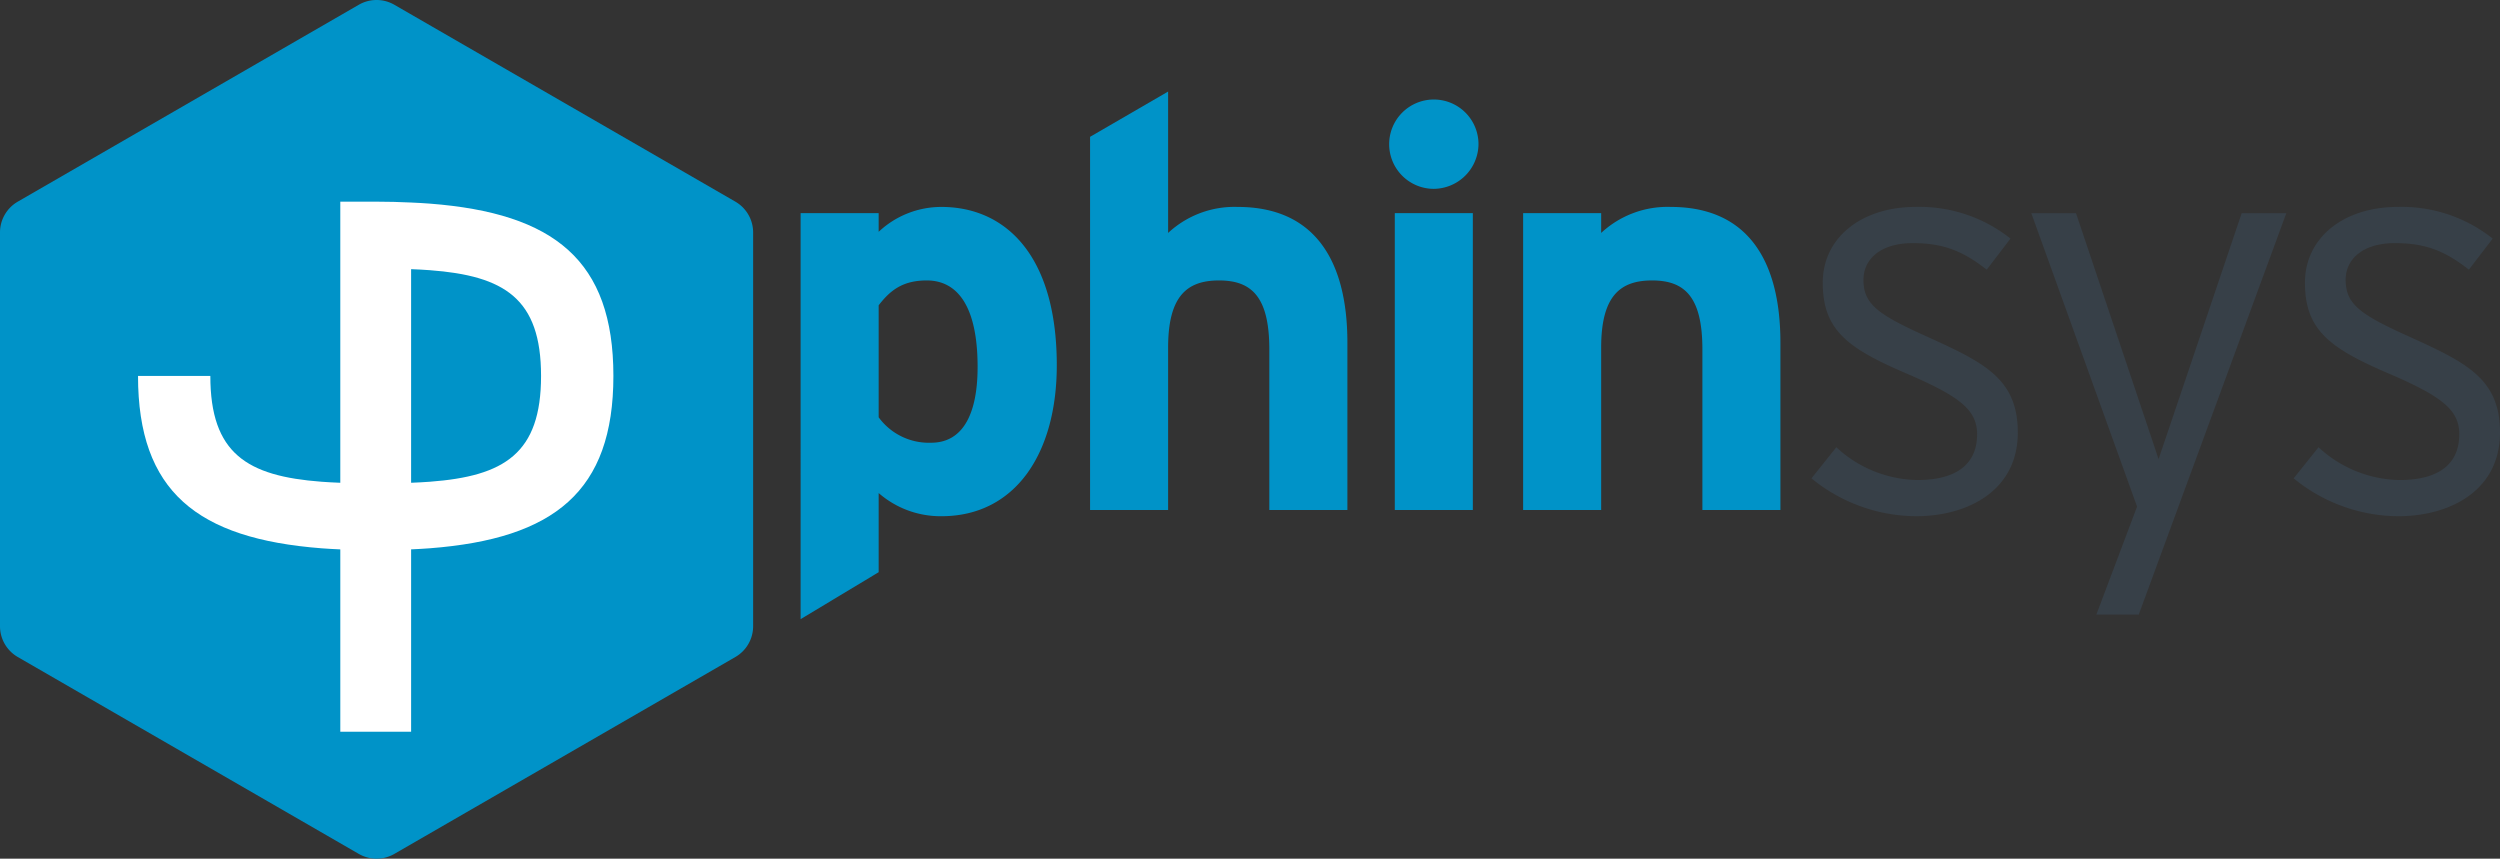
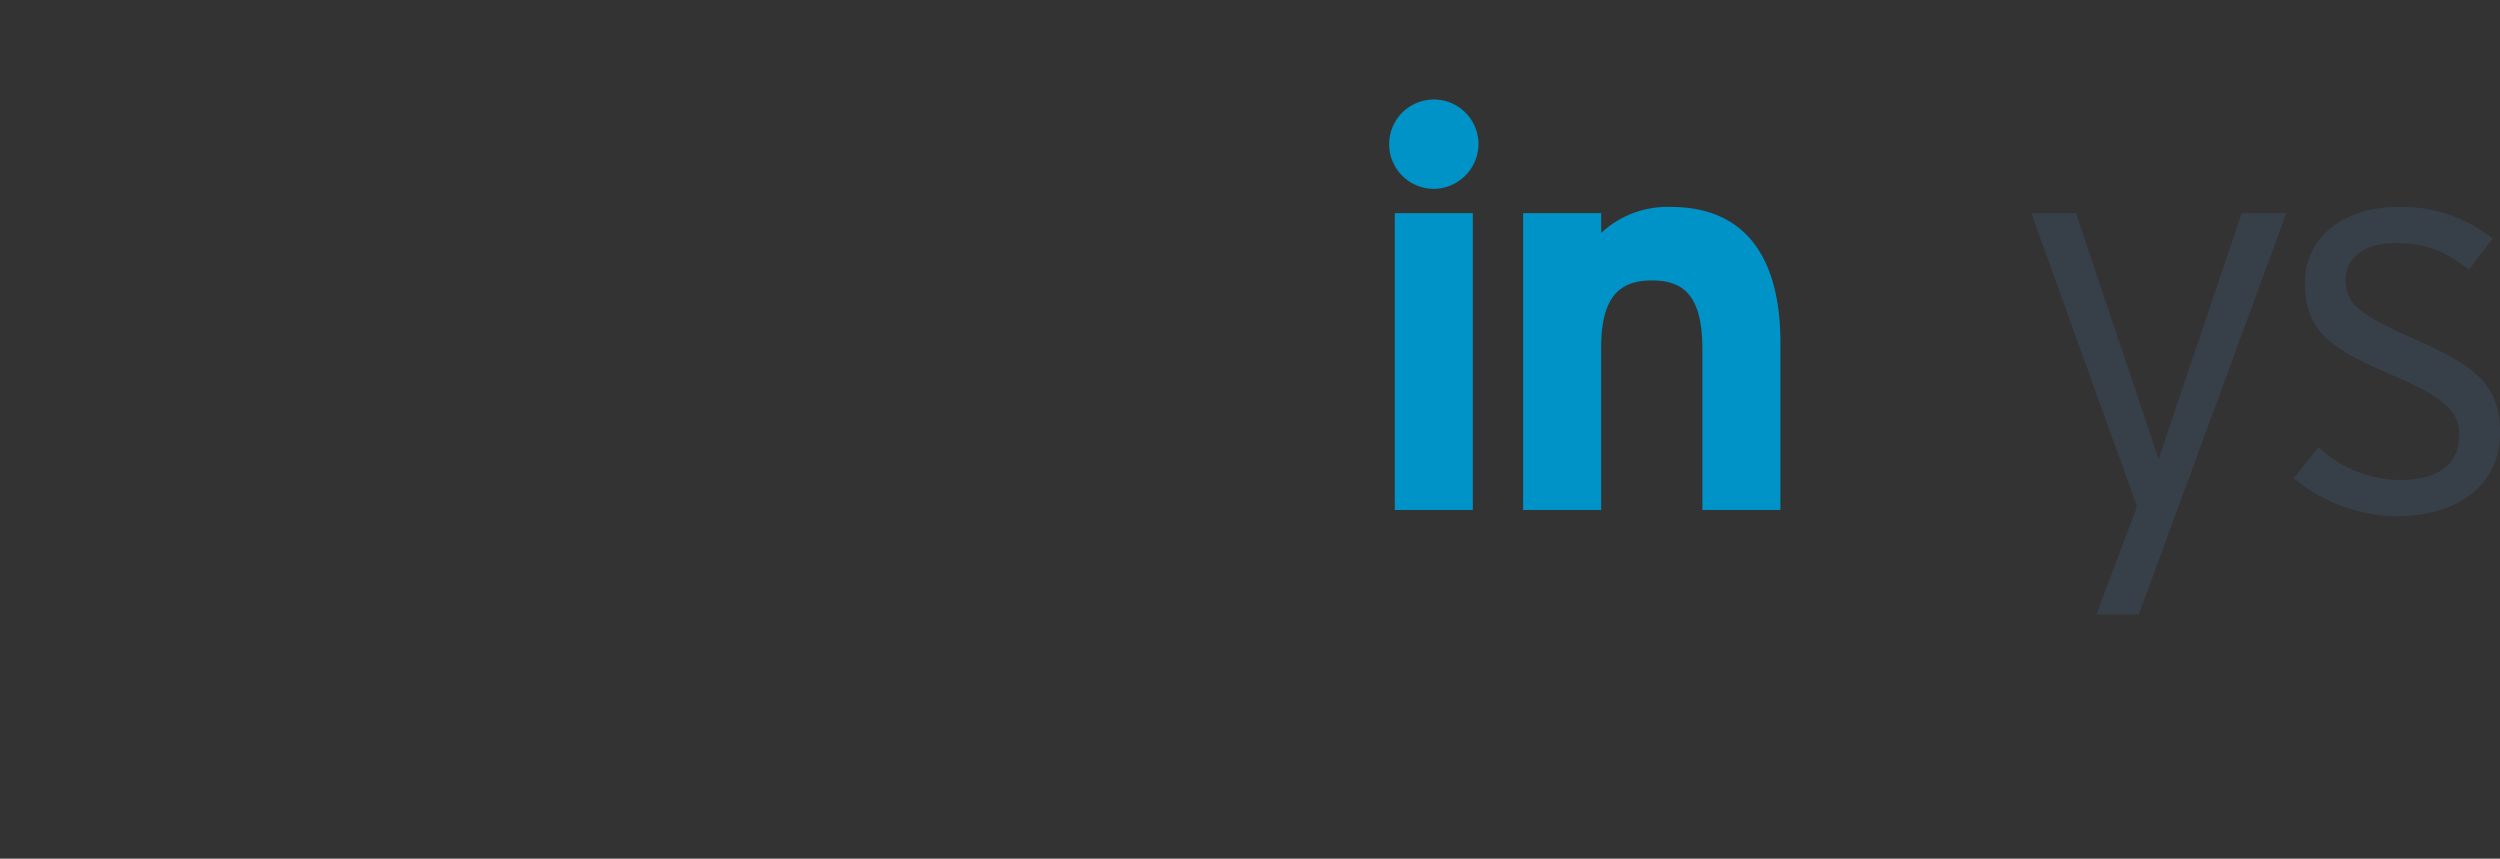
<svg xmlns="http://www.w3.org/2000/svg" width="384.414" height="132.034" viewBox="0 0 384.414 132.034">
  <rect x="0" y="0" width="384.414" height="132.034" fill="#333333" stroke="none" />
  <g id="Group_702" data-name="Group 702" transform="translate(-188.594 -217.41)">
-     <path id="Path_1188" data-name="Path 1188" d="M359.686,303.592a14.479,14.479,0,0,1-9.651-3.562V312.2l-12,7.22V256.992h12v2.87a14.067,14.067,0,0,1,9.651-3.827c9.74,0,17.739,7.3,17.739,24.343C377.425,294.029,370.99,303.592,359.686,303.592Zm-2.26-36.253c-3.739,0-5.652,1.565-7.391,3.825V288.38a9.556,9.556,0,0,0,8.087,3.911c4.607,0,7.128-4,7.128-11.652C365.251,271.251,362.121,267.338,357.427,267.338Z" transform="translate(-26.334 -6.806)" fill="#0093c8" />
-     <path id="Path_1189" data-name="Path 1189" d="M419.627,298.843V274.15c0-8.171-2.782-10.606-7.738-10.606s-7.825,2.435-7.825,10.346v24.953h-12V241.46l12-6.961V256.24a14.969,14.969,0,0,1,10.7-4c11.648,0,16.867,8,16.867,20.866v25.736Z" transform="translate(-35.854 -3.011)" fill="#0093c8" />
    <path id="Path_1190" data-name="Path 1190" d="M454.757,249.721a6.868,6.868,0,1,1,6.87-6.869A6.939,6.939,0,0,1,454.757,249.721Zm-6,49.384V253.459h12V299.1Z" transform="translate(-45.691 -3.273)" fill="#0093c8" />
    <path id="Path_1191" data-name="Path 1191" d="M500.462,302.638V277.945c0-8.171-2.786-10.606-7.738-10.606s-7.828,2.435-7.828,10.346v24.953h-12V256.992h12v3.042a14.972,14.972,0,0,1,10.694-4c11.65,0,16.868,8,16.868,20.866v25.736Z" transform="translate(-50.098 -6.806)" fill="#0093c8" />
-     <path id="Path_1192" data-name="Path 1192" d="M542.8,303.592a25.594,25.594,0,0,1-16.087-5.825l3.826-4.78a18.751,18.751,0,0,0,12.431,5.042c6.259,0,9.217-2.608,9.217-7.045,0-3.737-2.694-5.822-10.78-9.3-9.129-3.912-12.956-6.694-12.956-14,0-6.955,6-11.65,14.26-11.65a22.487,22.487,0,0,1,14.607,4.868l-3.653,4.781c-3.564-2.781-6.521-4.084-11.388-4.084-4.785,0-7.564,2.346-7.564,5.65,0,3.827,2.346,5.391,10.082,8.868,8.613,3.913,13.649,6.434,13.649,14.606C558.45,299.68,550.713,303.592,542.8,303.592Z" transform="translate(-59.581 -6.806)" fill="#374048" />
    <path id="Path_1193" data-name="Path 1193" d="M584.272,318.924h-6.518l6.26-16.605L567.753,257.2h6.87l11.126,33.124,1.566,4.7,1.565-4.61L600.1,257.2h6.865Z" transform="translate(-66.812 -7.011)" fill="#374048" />
    <path id="Path_1194" data-name="Path 1194" d="M632.8,303.592a25.574,25.574,0,0,1-16.082-5.825l3.824-4.78a18.75,18.75,0,0,0,12.435,5.042c6.257,0,9.211-2.608,9.211-7.045,0-3.737-2.692-5.822-10.777-9.3-9.128-3.912-12.954-6.694-12.954-14,0-6.955,6-11.65,14.256-11.65a22.471,22.471,0,0,1,14.607,4.868l-3.654,4.781c-3.562-2.781-6.515-4.084-11.39-4.084-4.777,0-7.561,2.346-7.561,5.65,0,3.827,2.345,5.391,10.087,8.868,8.605,3.913,13.648,6.434,13.648,14.606C648.448,299.68,640.714,303.592,632.8,303.592Z" transform="translate(-75.44 -6.806)" fill="#374048" />
    <g id="Group_701" data-name="Group 701" transform="translate(188.594 217.41)">
-       <path id="Path_1195" data-name="Path 1195" d="M301.668,248.417l-52.435-30.273a5.467,5.467,0,0,0-5.472,0l-52.434,30.273a5.472,5.472,0,0,0-2.733,4.738V313.7a5.471,5.471,0,0,0,2.733,4.736l52.434,30.273a5.471,5.471,0,0,0,5.472,0l52.435-30.273A5.469,5.469,0,0,0,304.4,313.7V253.154A5.47,5.47,0,0,0,301.668,248.417Z" transform="translate(-188.594 -217.41)" fill="#0093c8" />
-     </g>
-     <path id="Path_1196" data-name="Path 1196" d="M259.23,255.352c-.931-.072-1.9-.123-2.882-.169-1.747-.081-3.544-.134-5.445-.134h-5.443v43.227q-1.5-.057-2.883-.158c-11.451-.863-17.1-4.331-17.1-16.266H214.357c0,17.764,9.1,25.018,28.221,26.5.933.073,1.9.123,2.883.168v28.033h10.888V308.516c.979-.045,1.951-.095,2.882-.168,19.118-1.48,28.222-8.733,28.222-26.5S278.349,256.832,259.23,255.352Zm0,42.765c-.921.068-1.886.12-2.882.158V265.43c1,.038,1.961.089,2.882.158,11.449.863,17.1,4.331,17.1,16.263S270.68,297.254,259.23,298.117Z" transform="translate(-4.54 -6.632)" fill="#fff" />
+       </g>
  </g>
</svg>